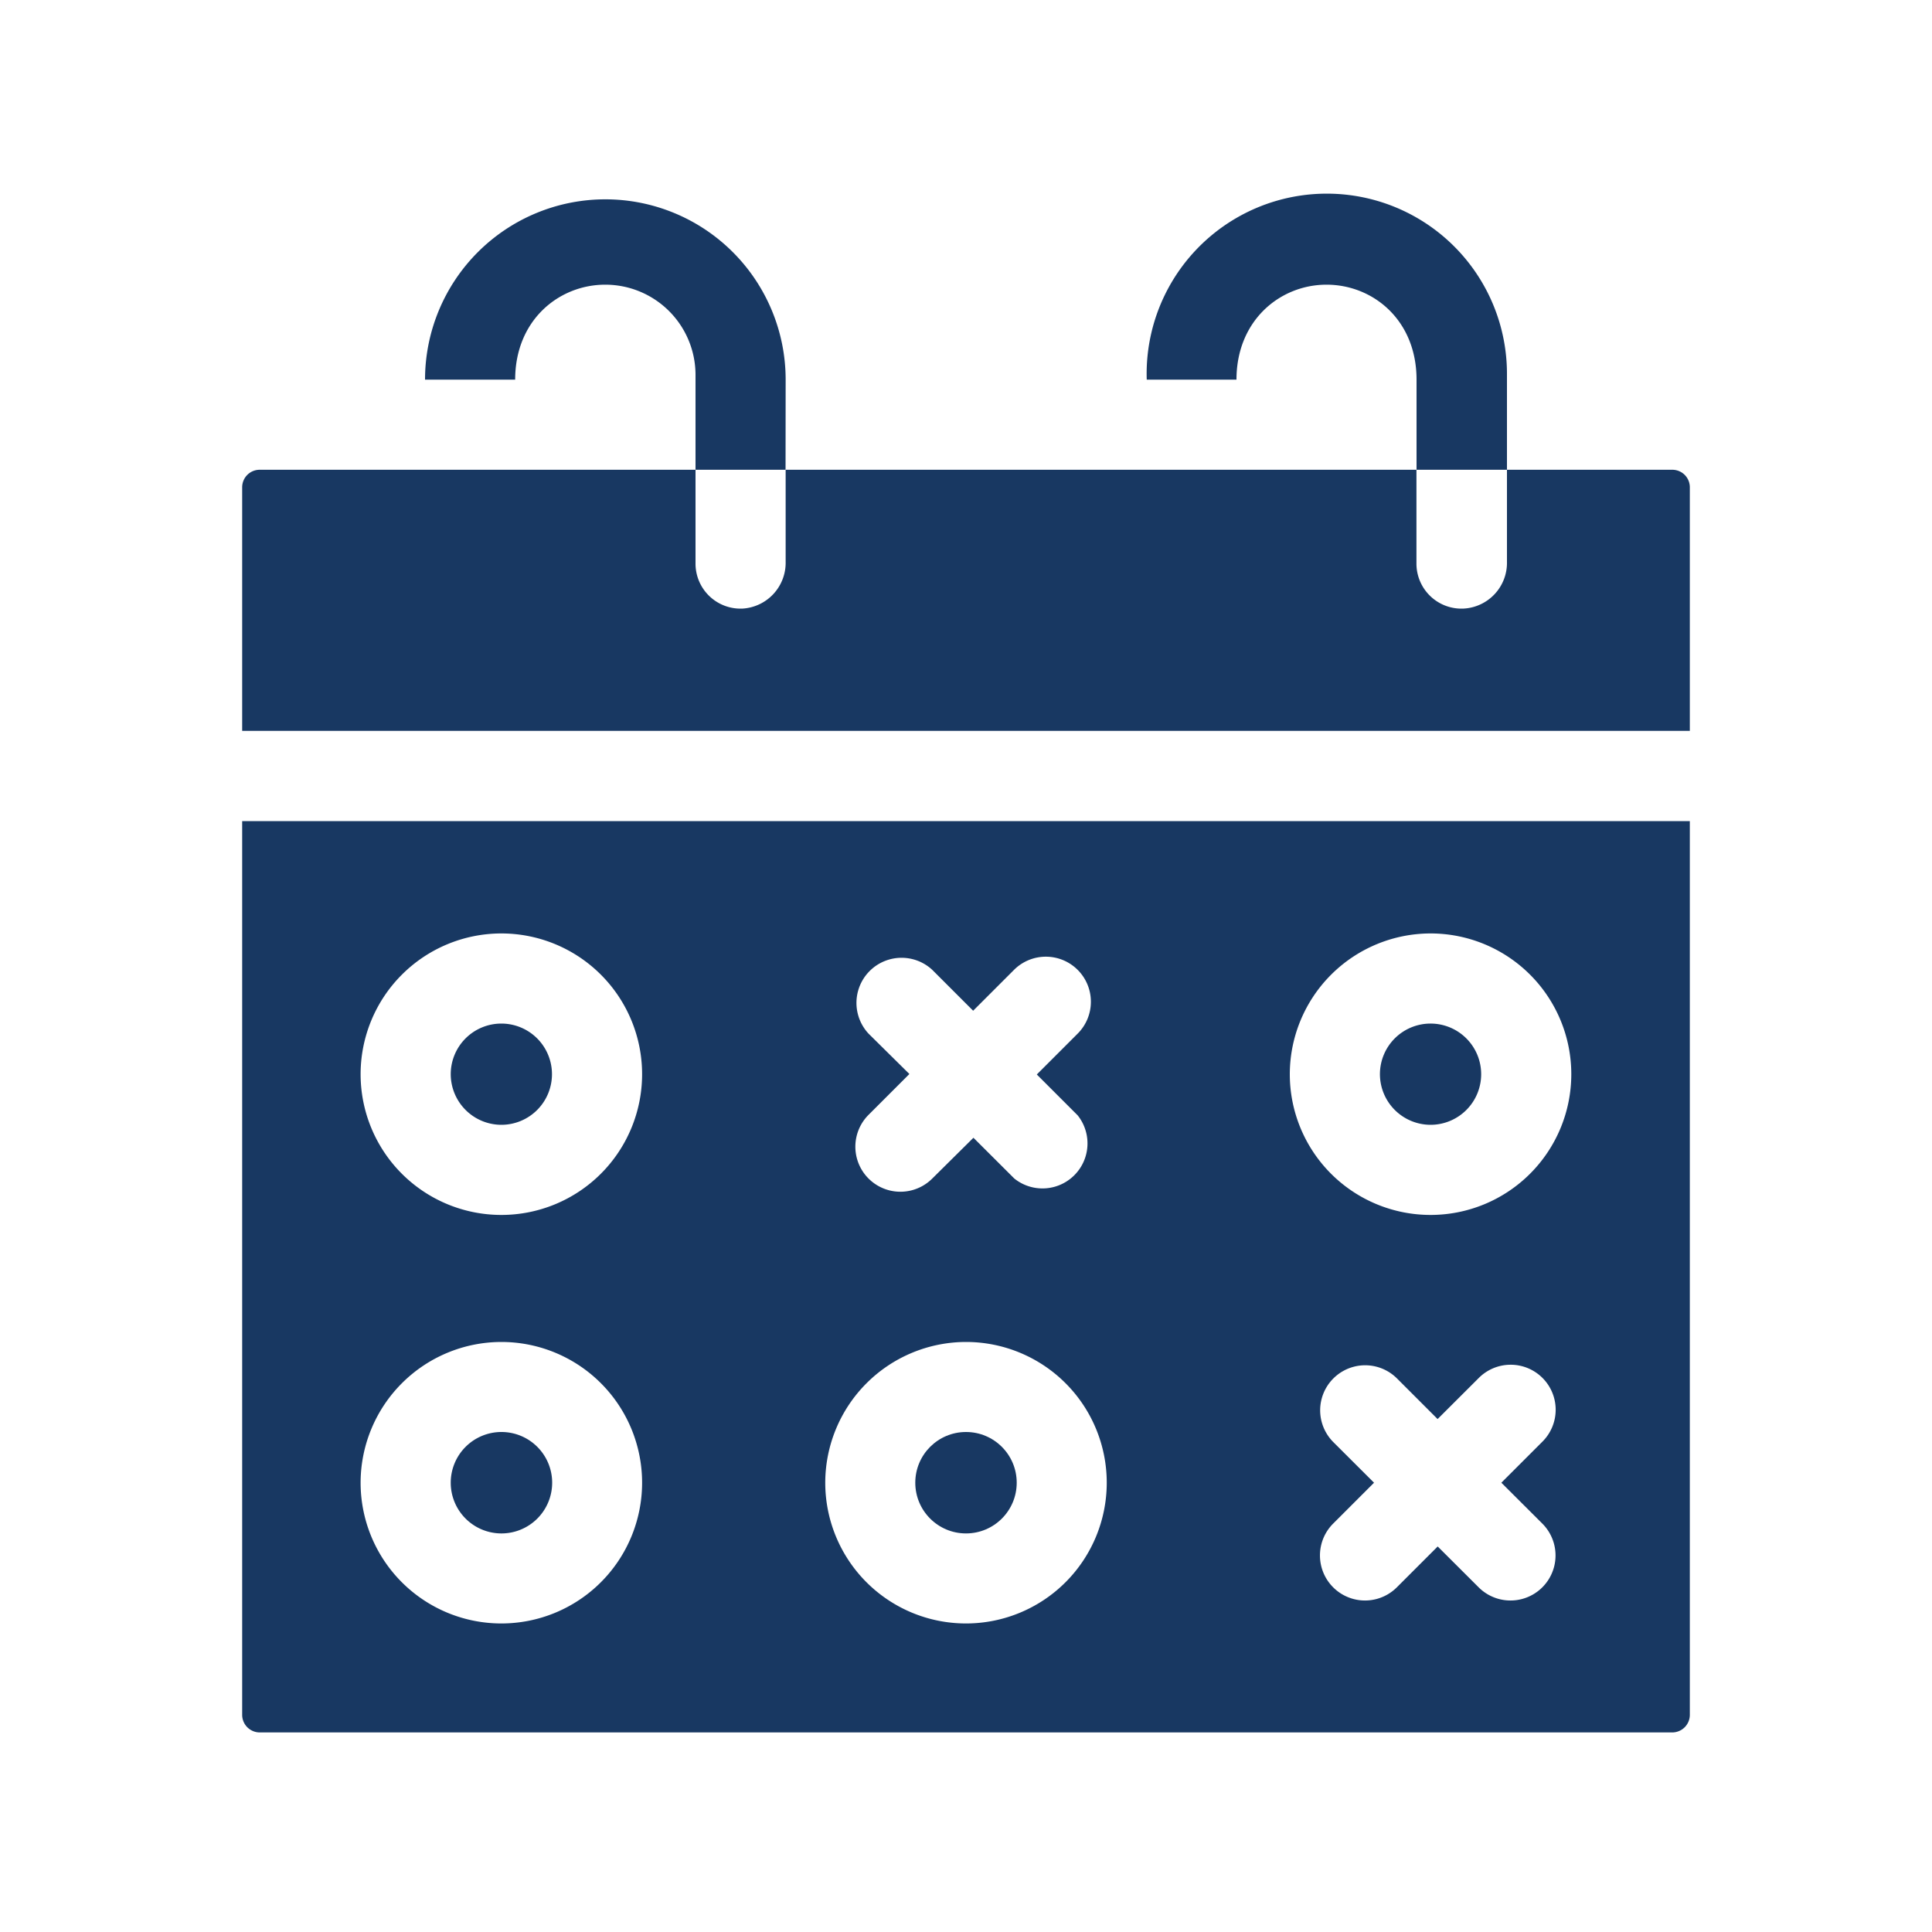
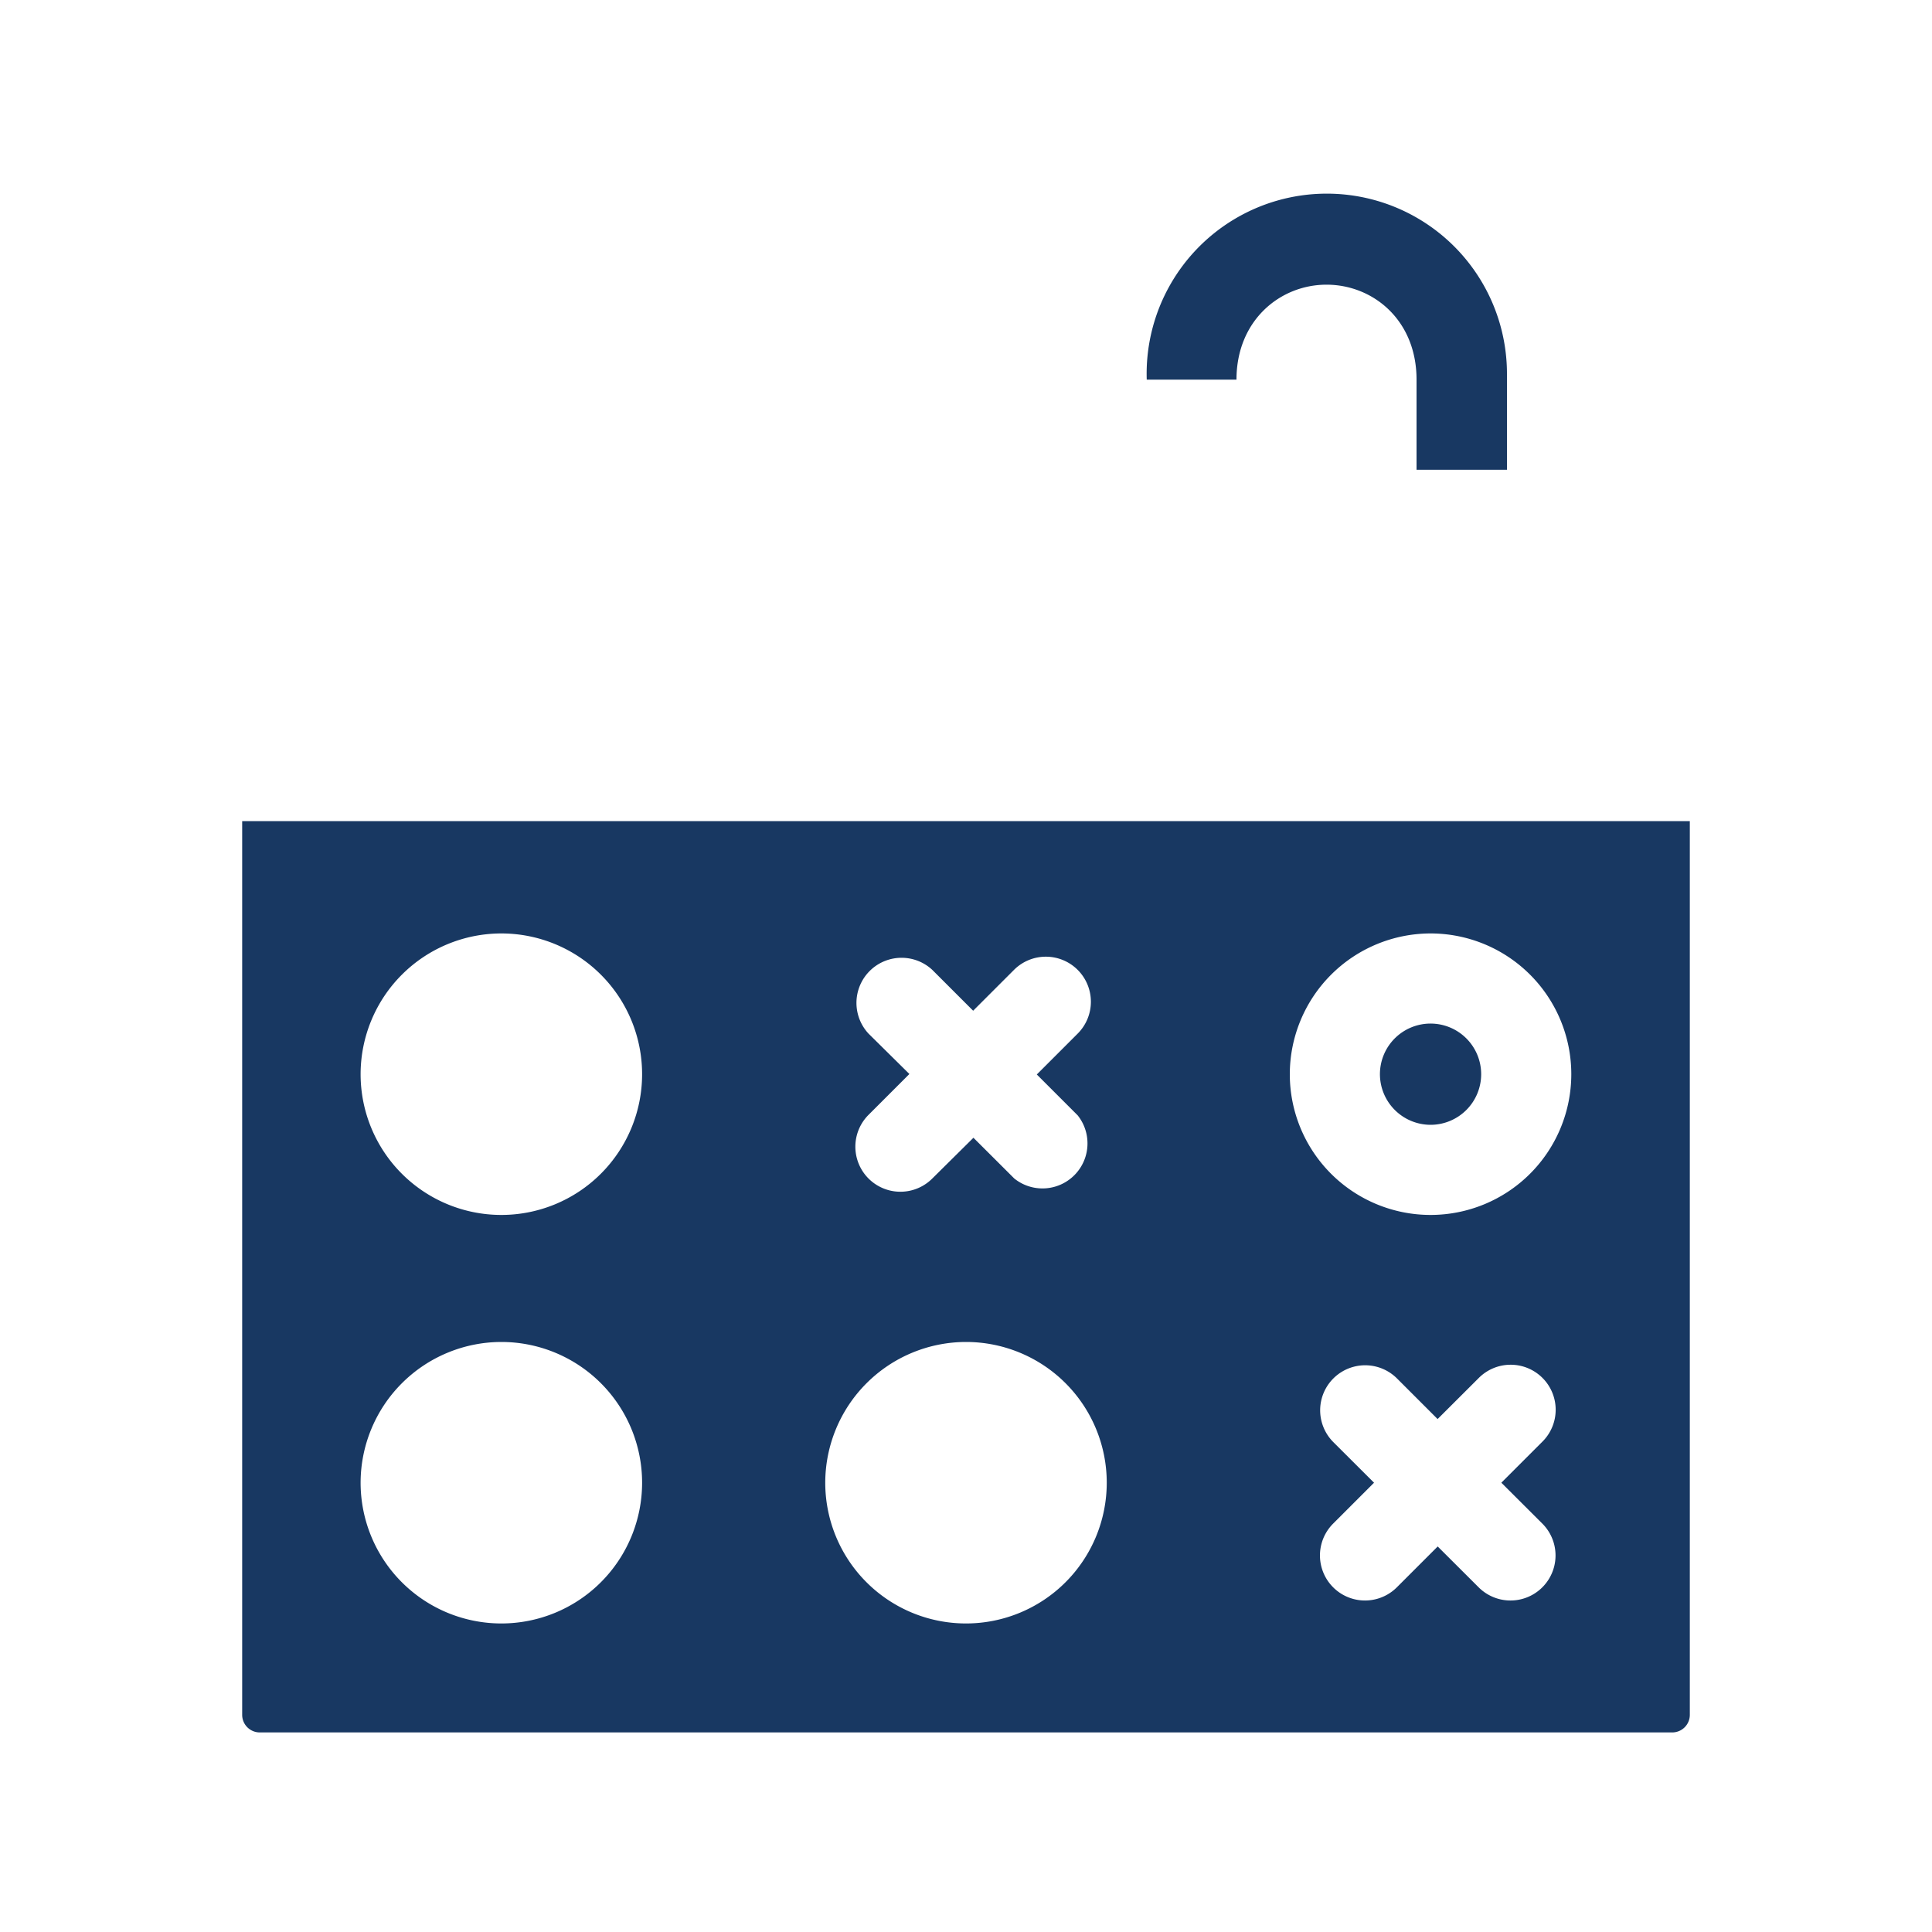
<svg xmlns="http://www.w3.org/2000/svg" id="Layer_1" data-name="Layer 1" viewBox="0 0 200 200">
  <defs>
    <style>.cls-1{fill:#183862;}</style>
  </defs>
  <path class="cls-1" d="M25.07,177.52a1.82,1.82,0,0,0,1.81,1.82H173.11a1.82,1.82,0,0,0,1.82-1.82V85H25.07Zm134.59-19.8a4.66,4.66,0,0,1-6.59,6.6l-4.24-4.23-4.23,4.23a4.66,4.66,0,0,1-6.59-6.6l4.23-4.23L138,149.26a4.66,4.66,0,0,1,6.59-6.59l4.23,4.23,4.24-4.23a4.66,4.66,0,1,1,6.59,6.59l-4.23,4.23ZM148.1,96.63a14.57,14.57,0,1,1-14.58,14.57A14.59,14.59,0,0,1,148.1,96.63ZM89.91,107a4.67,4.67,0,0,1,6.6-6.6l4.23,4.23,4.23-4.23a4.66,4.66,0,0,1,6.59,6.6l-4.23,4.23,4.23,4.23A4.66,4.66,0,0,1,105,122l-4.23-4.22L96.51,122a4.66,4.66,0,0,1-6.6-6.59l4.23-4.23ZM100,138.92a14.57,14.57,0,1,1-14.57,14.57A14.59,14.59,0,0,1,100,138.92ZM51.9,96.63A14.57,14.57,0,1,1,37.33,111.2,14.58,14.58,0,0,1,51.9,96.63Zm0,42.29a14.57,14.57,0,1,1-14.57,14.57A14.59,14.59,0,0,1,51.9,138.92Z" />
-   <path class="cls-1" d="M81.33,39.3A18.65,18.65,0,1,0,44,39.3h9.33c0-6.19,4.56-9.83,9.32-9.83A9.34,9.34,0,0,1,72,38.79v9.84h9.32Z" />
-   <path class="cls-1" d="M173.12,48.63H156v9.53A4.74,4.74,0,0,1,151.52,63a4.66,4.66,0,0,1-4.89-4.66V48.63H81.33v9.53A4.75,4.75,0,0,1,76.89,63,4.66,4.66,0,0,1,72,58.29V48.63H26.88a1.81,1.81,0,0,0-1.81,1.81V75.66H174.93V50.44A1.81,1.81,0,0,0,173.12,48.63Z" />
  <path class="cls-1" d="M156,38.79a18.65,18.65,0,1,0-37.29.51H128c0-6.14,4.52-9.83,9.32-9.83s9.32,3.65,9.32,9.83v9.33H156Z" />
-   <path class="cls-1" d="M51.9,116.44a5.24,5.24,0,1,0-5.24-5.24,5.25,5.25,0,0,0,5.24,5.24Z" />
-   <path class="cls-1" d="M51.9,158.74a5.25,5.25,0,1,0-5.24-5.25A5.25,5.25,0,0,0,51.9,158.74Z" />
-   <circle class="cls-1" cx="100" cy="153.49" r="5.25" />
  <path class="cls-1" d="M148.1,116.44a5.24,5.24,0,1,0-5.25-5.24,5.25,5.25,0,0,0,5.25,5.24Z" />
</svg>